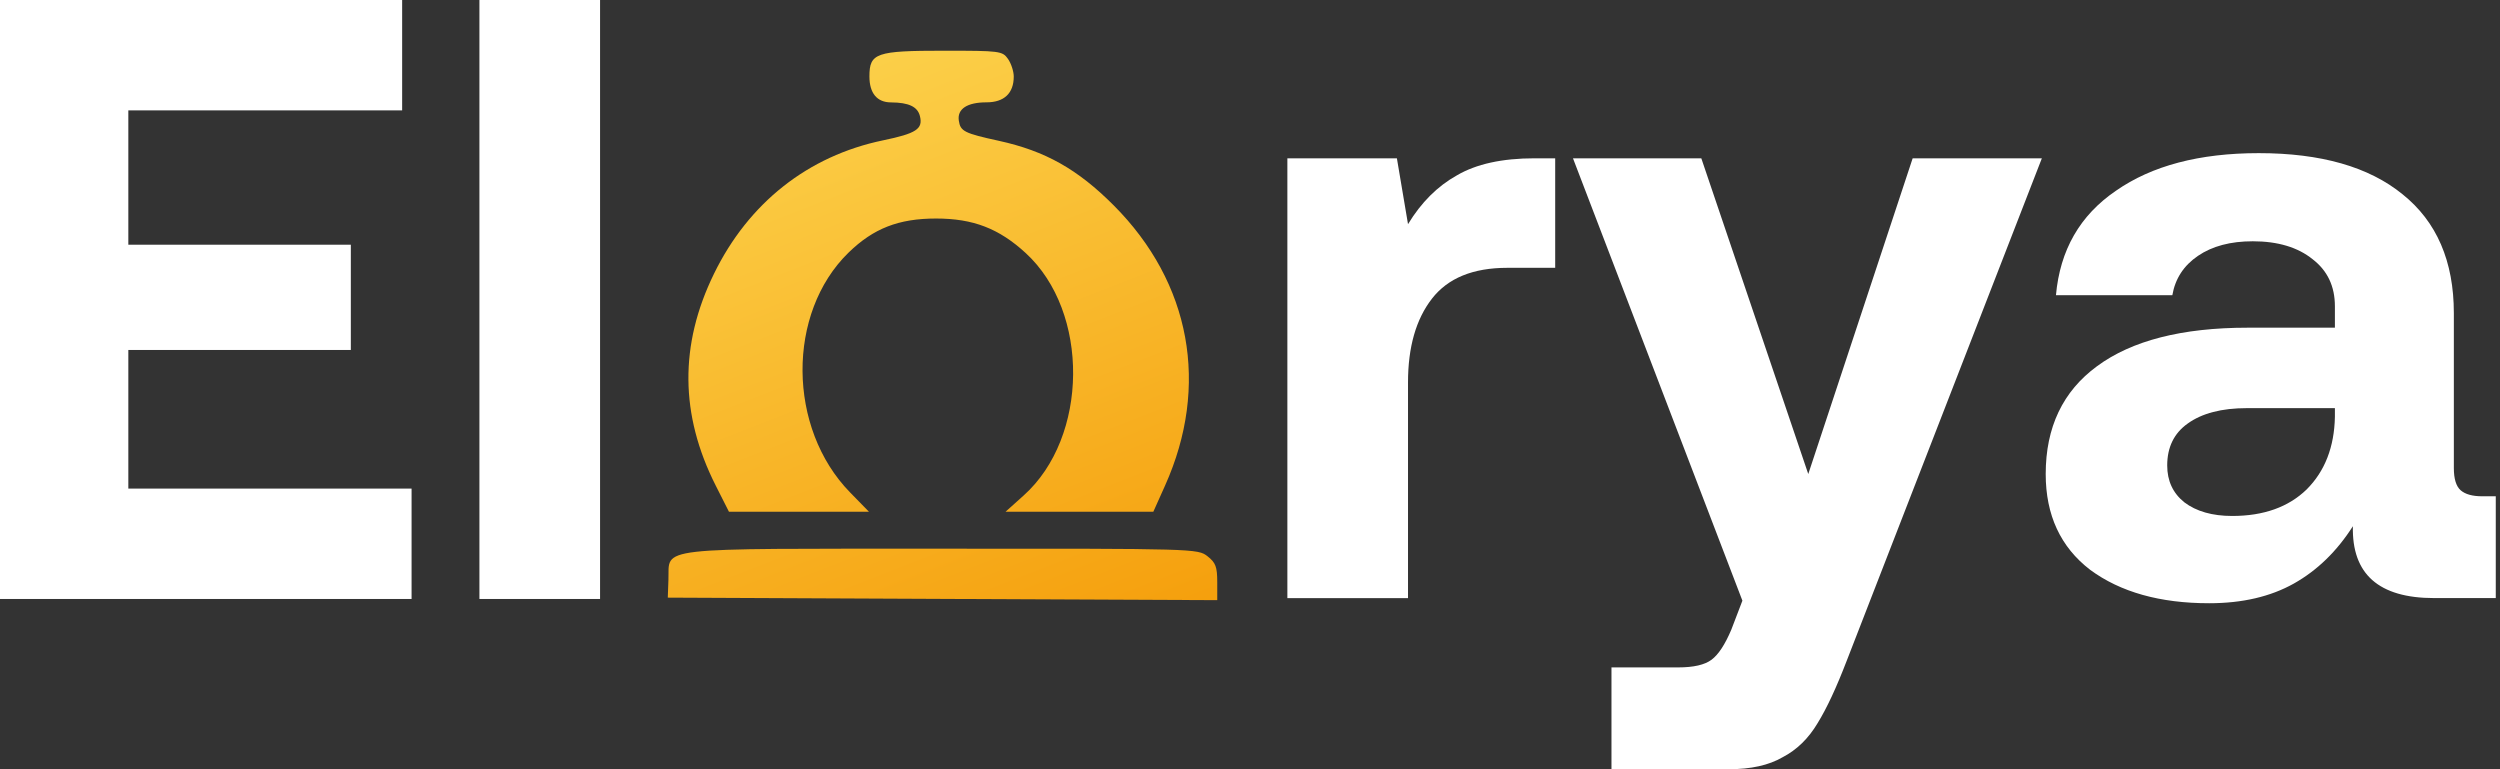
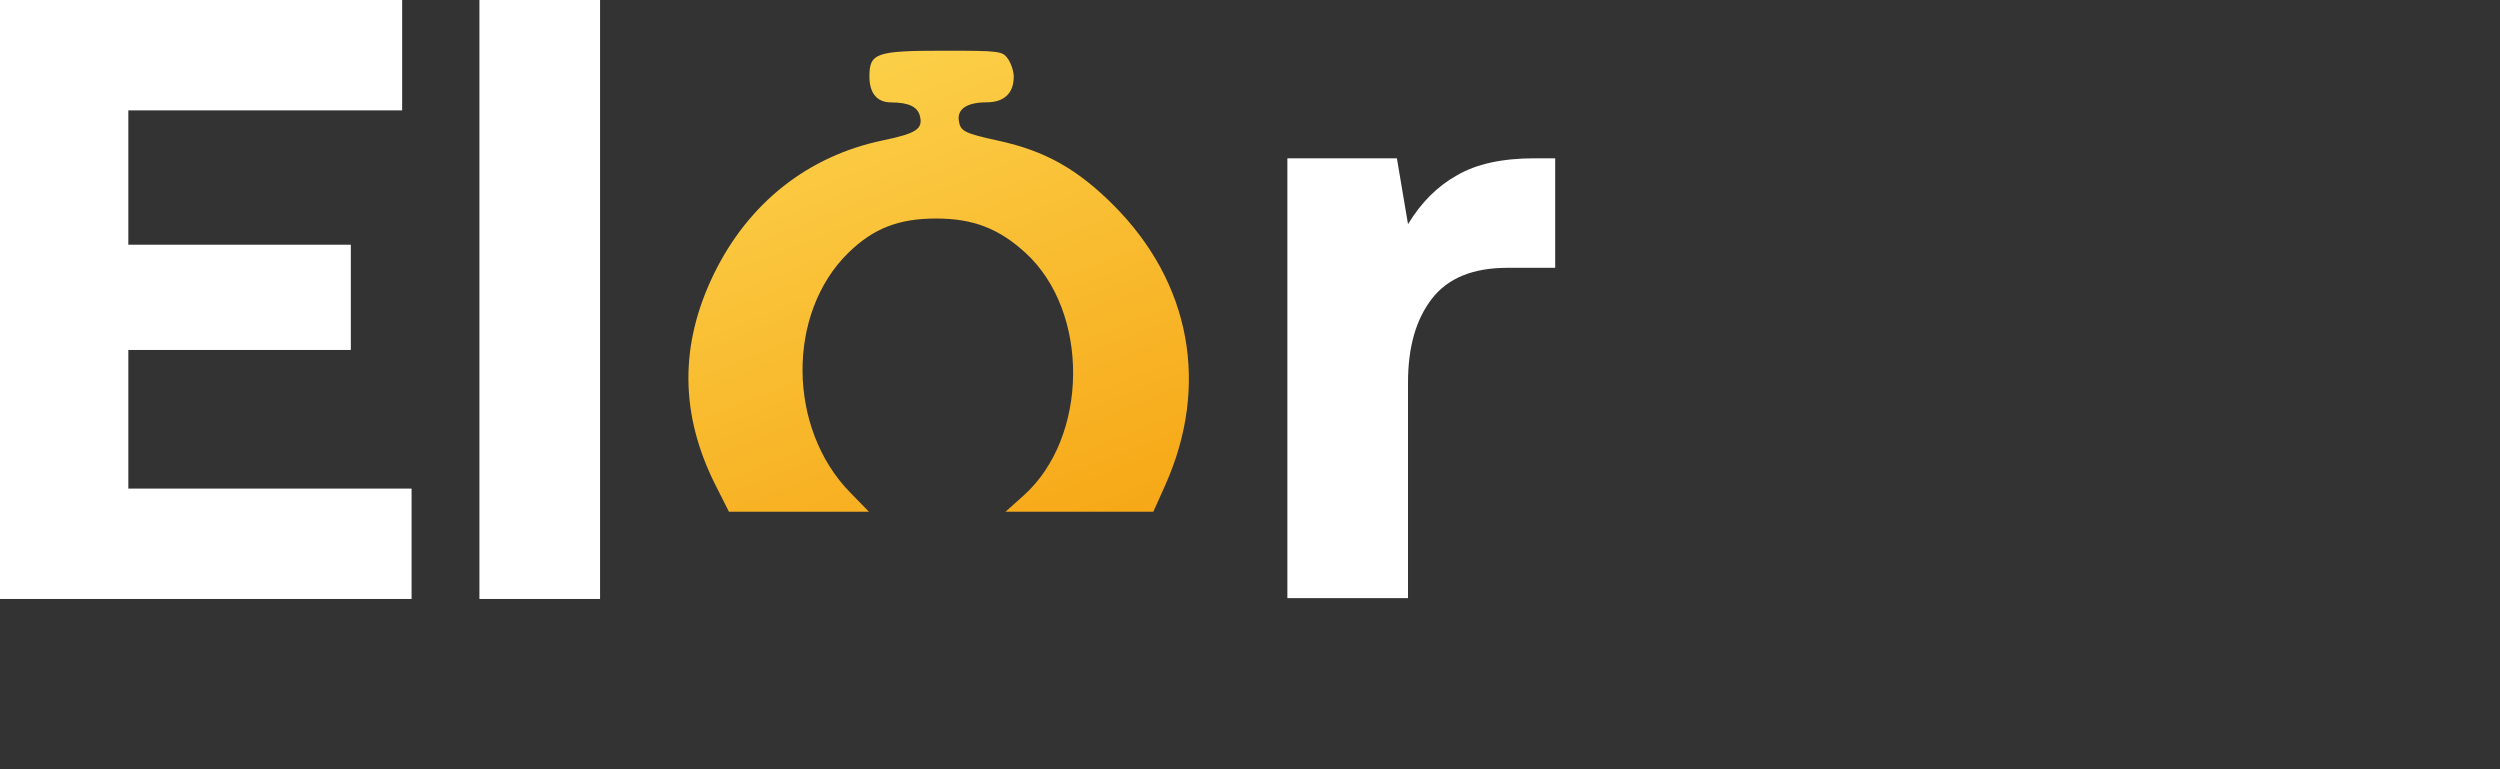
<svg xmlns="http://www.w3.org/2000/svg" width="78" height="24" viewBox="0 0 78 24" fill="none">
  <rect x="0" y="0" width="78" height="24" fill="#333333" stroke="none" />
-   <path d="M77.868 15.484V18.66H75.946C74.219 18.66 73.374 17.913 73.41 16.418C72.911 17.201 72.297 17.797 71.568 18.207C70.838 18.616 69.957 18.821 68.925 18.821C67.394 18.821 66.157 18.474 65.214 17.779C64.288 17.068 63.826 16.071 63.826 14.79C63.826 13.33 64.36 12.209 65.427 11.426C66.513 10.625 68.079 10.224 70.126 10.224H72.849V9.557C72.849 8.934 72.618 8.445 72.155 8.089C71.692 7.715 71.069 7.528 70.286 7.528C69.592 7.528 69.023 7.679 68.578 7.982C68.133 8.284 67.866 8.694 67.777 9.21H64.146C64.271 7.804 64.894 6.718 66.015 5.953C67.136 5.17 68.622 4.778 70.473 4.778C72.413 4.778 73.908 5.205 74.958 6.06C76.026 6.914 76.56 8.151 76.56 9.771V14.603C76.56 14.941 76.631 15.172 76.773 15.297C76.916 15.421 77.138 15.484 77.441 15.484H77.868ZM72.849 12.734H70.099C69.316 12.734 68.702 12.894 68.257 13.214C67.83 13.517 67.617 13.953 67.617 14.523C67.617 15.003 67.795 15.386 68.15 15.671C68.524 15.955 69.023 16.098 69.645 16.098C70.624 16.098 71.399 15.822 71.968 15.27C72.538 14.7 72.831 13.944 72.849 13.001V12.734Z" fill="white" />
-   <path d="M53.081 4.939L56.418 14.79L59.675 4.939H63.706L57.62 20.61C57.299 21.446 56.997 22.096 56.712 22.558C56.427 23.039 56.062 23.395 55.617 23.626C55.19 23.875 54.63 24 53.935 24H50.278V20.823H52.36C52.841 20.823 53.188 20.743 53.401 20.583C53.615 20.423 53.82 20.111 54.016 19.648L54.363 18.741L49.077 4.939H53.081Z" fill="white" />
  <path d="M48.522 4.939V8.356H47.027C45.959 8.356 45.176 8.676 44.678 9.317C44.179 9.958 43.93 10.83 43.93 11.933V18.661H40.166V4.939H43.583L43.93 6.994C44.34 6.318 44.847 5.811 45.452 5.473C46.057 5.117 46.867 4.939 47.881 4.939H48.522Z" fill="white" />
  <path d="M14.958 0H18.722V18.688H14.958V0Z" fill="white" />
  <path d="M0 0H12.547V3.444H4.004V7.635H10.946V10.919H4.004V15.244H12.841V18.688H0V0Z" fill="white" />
  <path d="M31.629 2.388C31.629 2.226 31.548 1.979 31.449 1.838C31.276 1.592 31.199 1.582 29.454 1.582C27.331 1.582 27.126 1.653 27.126 2.386C27.126 2.908 27.363 3.193 27.798 3.195C28.351 3.198 28.628 3.328 28.701 3.62C28.803 4.023 28.591 4.163 27.55 4.379C25.21 4.865 23.354 6.331 22.275 8.544C21.195 10.758 21.213 12.938 22.329 15.147L22.743 15.966H24.927H27.111L26.523 15.364C24.564 13.359 24.541 9.765 26.474 7.882C27.252 7.125 28.039 6.818 29.204 6.818C30.363 6.818 31.167 7.128 32.003 7.896C34.002 9.732 33.968 13.64 31.938 15.459L31.373 15.966H33.679H35.984L36.35 15.15C37.746 12.039 37.156 8.822 34.748 6.408C33.621 5.278 32.612 4.711 31.167 4.394C30.083 4.157 29.964 4.097 29.915 3.763C29.861 3.4 30.174 3.193 30.778 3.193C31.329 3.193 31.629 2.91 31.629 2.388Z" fill="url(#paint0_linear_79_4148)" />
-   <path d="M37.978 18.159C37.978 17.685 37.929 17.555 37.674 17.355C37.373 17.119 37.29 17.116 29.391 17.119C20.275 17.122 20.894 17.051 20.855 18.089L20.835 18.646L29.406 18.686L37.978 18.725V18.159Z" fill="url(#paint1_linear_79_4148)" />
  <defs>
    <linearGradient id="paint0_linear_79_4148" x1="25.489" y1="0.845" x2="33.416" y2="21.122" gradientUnits="userSpaceOnUse">
      <stop stop-color="#FCD34D" />
      <stop offset="1" stop-color="#F59E0B" />
    </linearGradient>
    <linearGradient id="paint1_linear_79_4148" x1="25.489" y1="0.845" x2="33.416" y2="21.122" gradientUnits="userSpaceOnUse">
      <stop stop-color="#FCD34D" />
      <stop offset="1" stop-color="#F59E0B" />
    </linearGradient>
  </defs>
</svg>